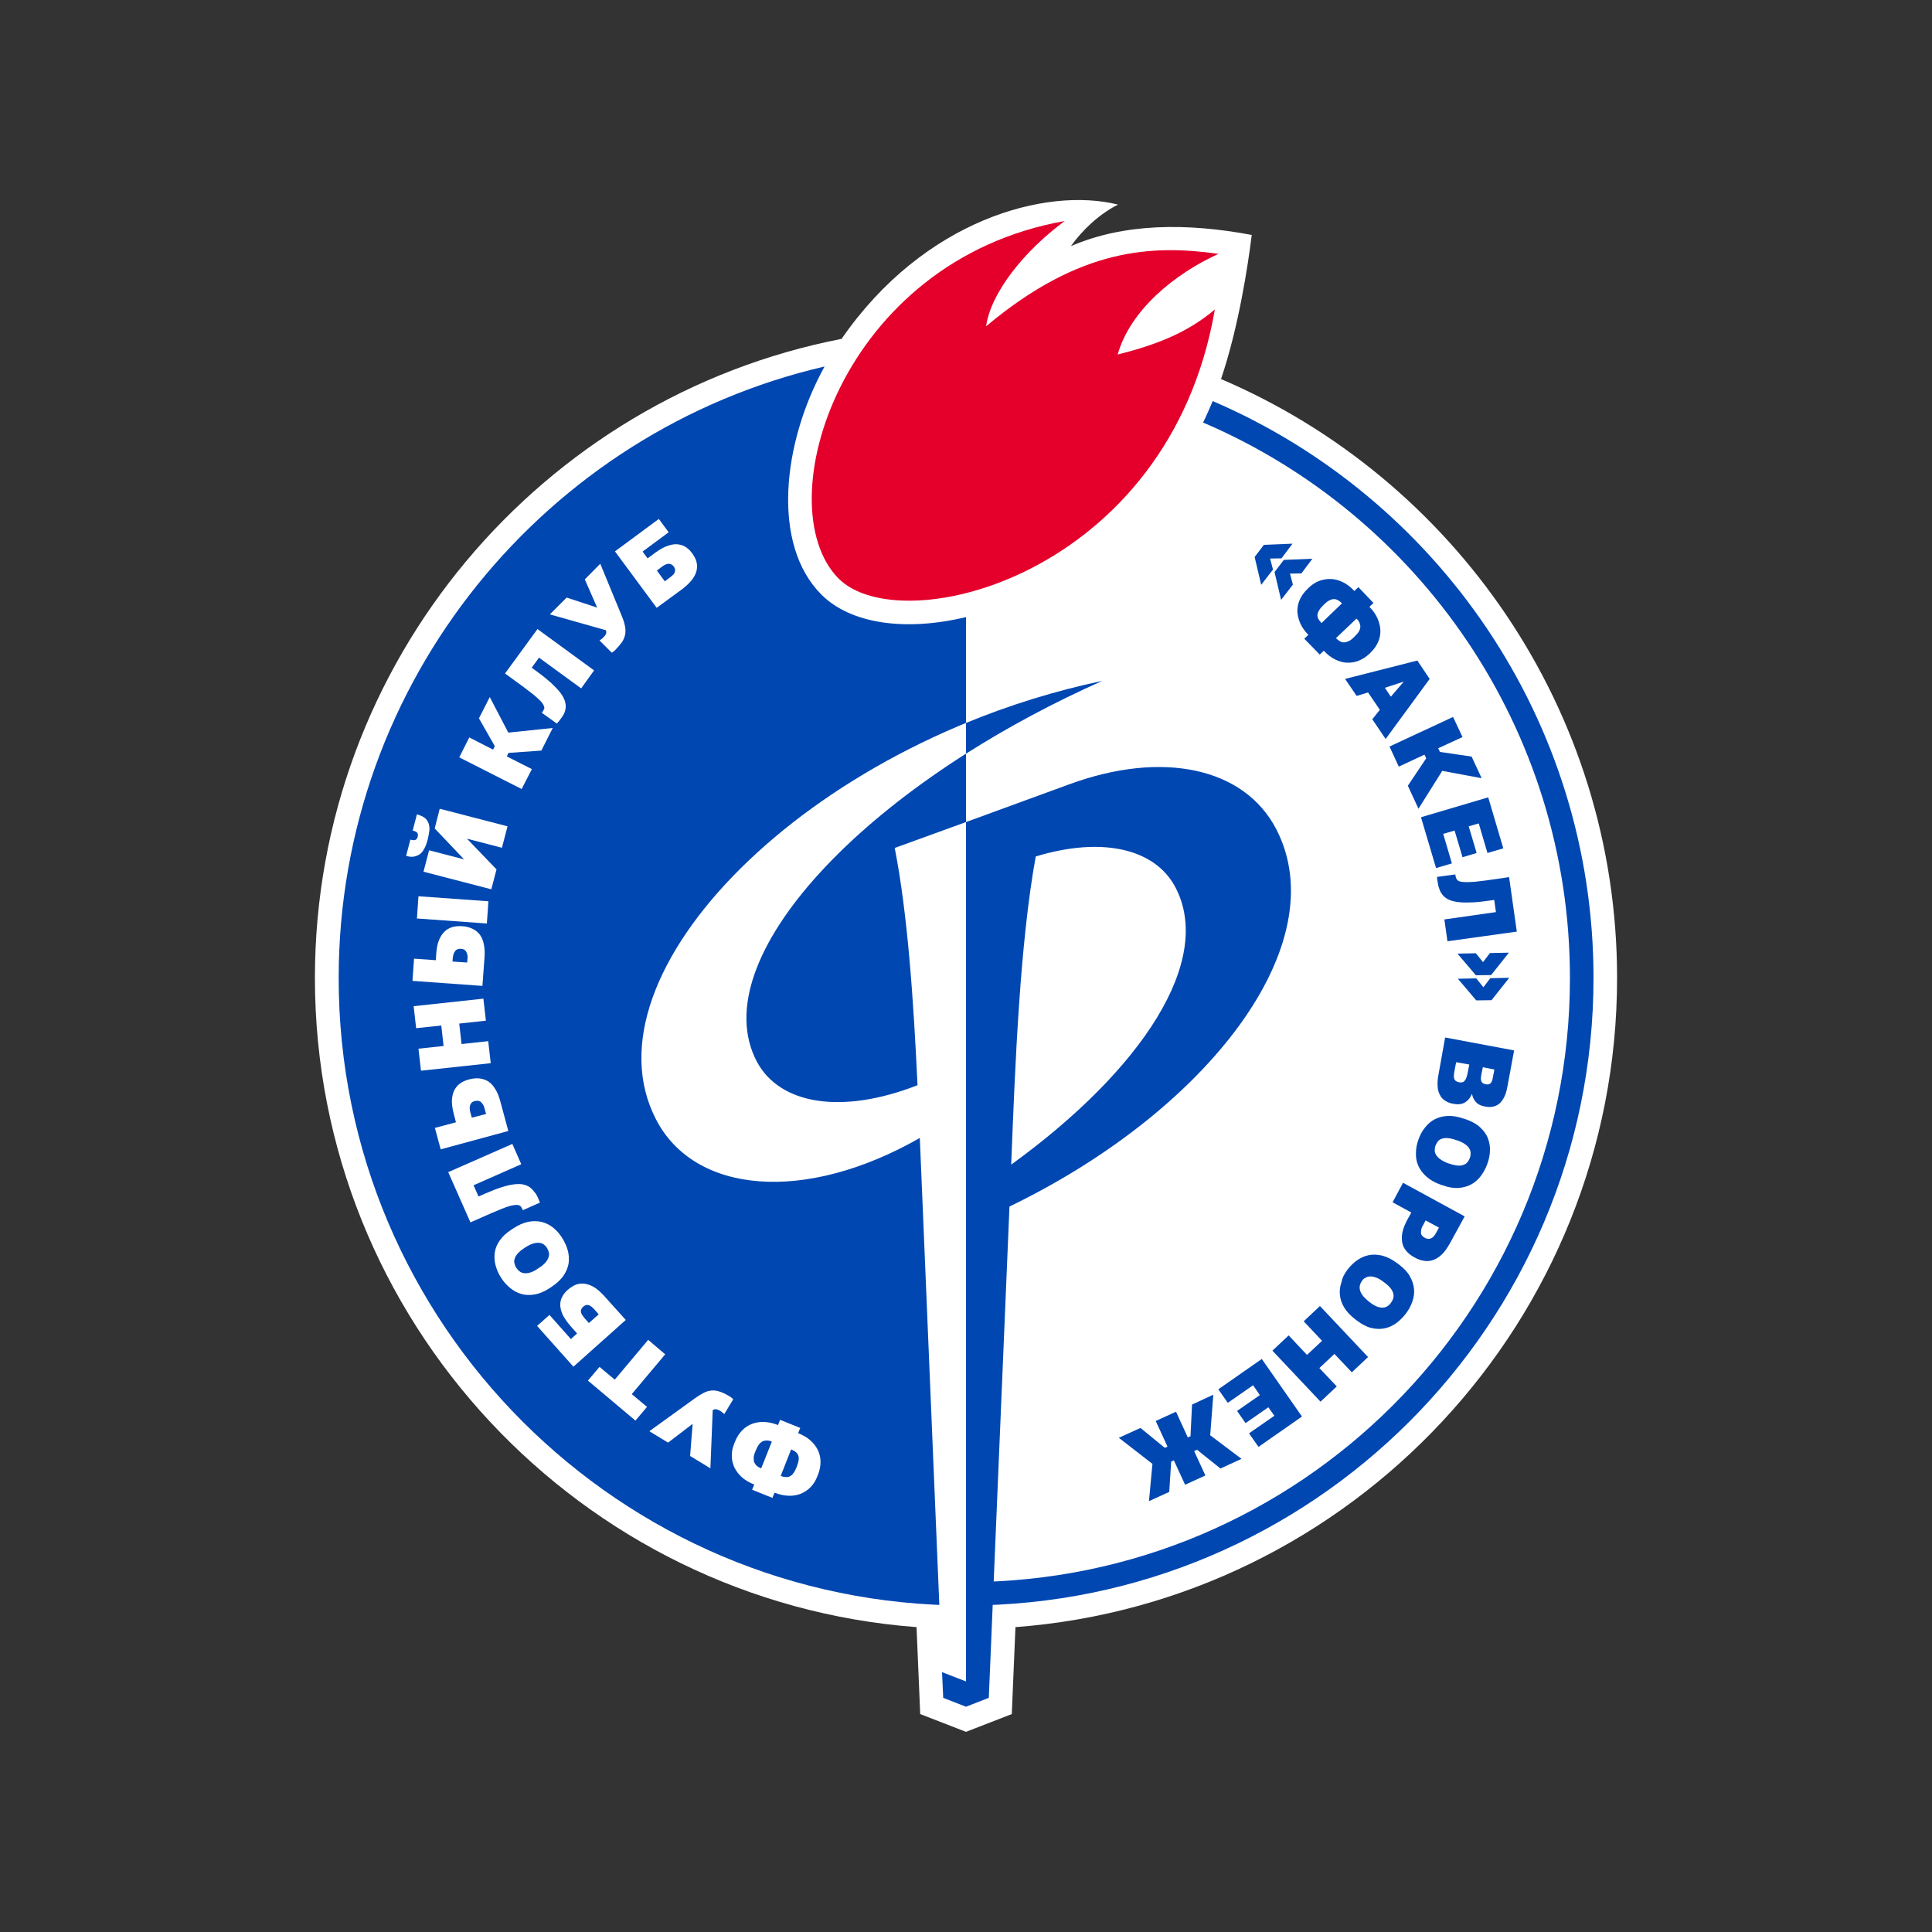
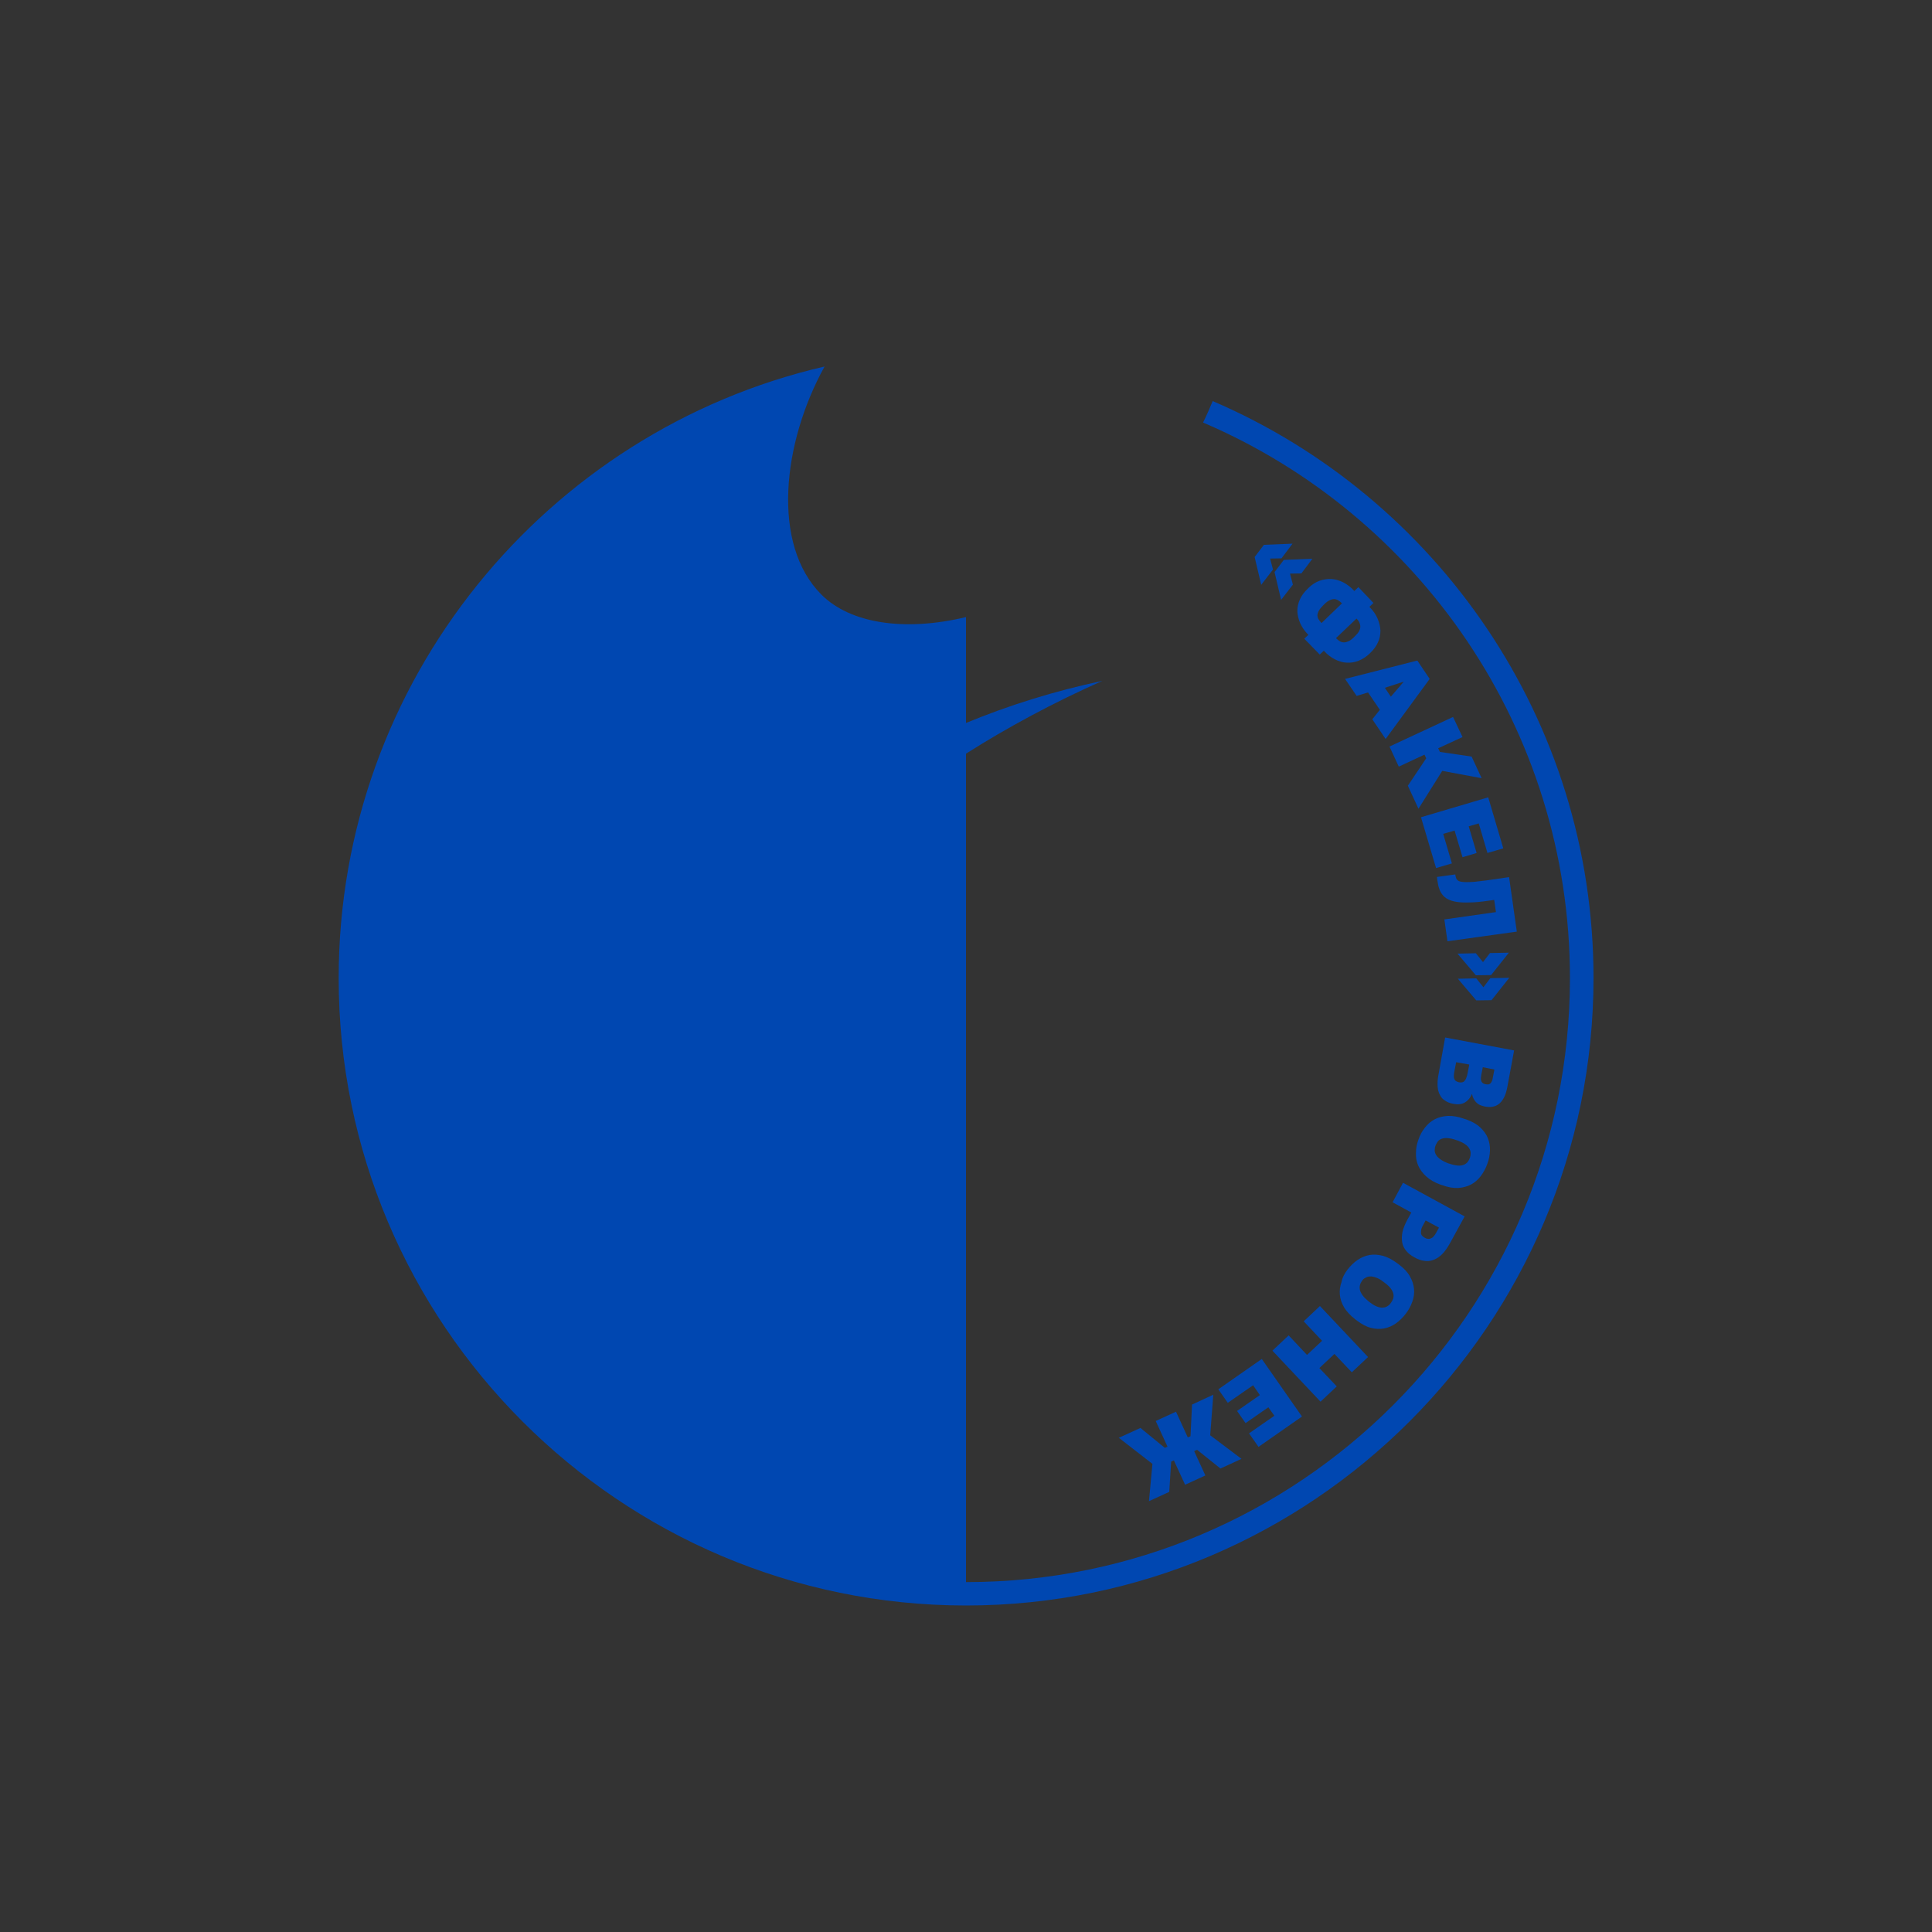
<svg xmlns="http://www.w3.org/2000/svg" version="1.1" id="Слой_1" x="0px" y="0px" viewBox="0 0 1000 1000" style="enable-background:new 0 0 1000 1000;" xml:space="preserve">
  <rect x="0" y="0" width="1000" height="1000" fill="#333333" stroke="none" />
  <style type="text/css">
	.st0{fill-rule:evenodd;clip-rule:evenodd;fill:#FFFFFF;}
	.st1{fill-rule:evenodd;clip-rule:evenodd;fill:#0047B1;}
	.st2{fill-rule:evenodd;clip-rule:evenodd;fill:#E4002B;}
	.st3{fill:#0047B1;}
	.st4{fill:#FFFFFF;}
</style>
  <g>
-     <path class="st0" d="M632,196.2c9.1-26.9,13.9-58.5,15.9-74.6c-33.7-6.3-66.1-6.1-93.6,5.8c5.9-8.3,14.6-16.6,24.4-21.5   c-37.2-9.3-100.5,7.8-143.1,69.5C280.5,205.5,163,342.4,163,506.2c0,177.2,137.5,322.9,311.4,336l1.9,45l23.7,9.2l23.7-9.2l1.9-45   C699.5,829.1,837,683.4,837,506.2C837,367.2,752.4,247.6,632,196.2z" />
    <path class="st1" d="M627.7,207.6c-1.6,3.8-3.2,7.5-5,11.1c111.6,47.7,189.9,158.5,189.9,287.6c0,172.6-140,312.6-312.6,312.6   V319.4c-32.1,7.7-60,3.2-74.8-11.6c-26-25.9-20.3-78.5,1.6-118.1c-143.9,33.3-251.5,162.6-251.5,316.5   C175.2,685.3,320.9,831,500,831s324.8-145.7,324.8-324.8C824.8,372.4,743.5,257.3,627.7,207.6z" />
-     <path class="st2" d="M628.8,160.2c-23.7,137.6-162.7,172.2-195,139c-37.1-38.2,1.3-164.3,117.3-184.8   c-20.9,15.4-38.3,37.1-40.7,54.5c48.6-40.8,86.1-42.3,120.3-37.5c-22.7,10.3-45.7,29.1-52.2,52.1   C600,178.1,615.1,171.7,628.8,160.2z" />
    <g>
-       <path class="st0" d="M500,425.5l-36.9,13.4c6.7,33.9,9.8,79.6,11.8,122.8c-39.4,15.4-71.3,9.9-83.1-12.1    c-28.1-52.9,55.4-142.4,178.8-197.2c-152.2,31.9-270.3,151.4-231,227.1c19.9,38.4,76.8,43.6,136.5,9.5l12.1,289.8l11.8,4.6    L500,425.5z" />
-       <path class="st3" d="M660.6,429.2c-16.6-32-58.9-40.9-107-23.3L500,425.5l0,444.8l-12.4-4.8l0.6,13.3l11.8,4.6l11.8-4.6    l10.7-254.3C625.6,574.6,691.3,488.5,660.6,429.2z M523.4,602.8c2-51.5,4.5-114.6,12.7-159.5c34.3-10.4,61.6-4.1,72.2,15.8    C628.4,497,591.3,553.6,523.4,602.8z" />
-     </g>
-     <path class="st4" d="M414.2,739.1l-1.1,2.7c2.5,1,4.6,2.2,6.3,3.7c1.7,1.5,3,3.2,3.9,5c0.9,1.9,1.4,3.9,1.4,6.1s-0.4,4.4-1.3,6.7   l-0.4,1c-0.9,2.2-2,4-3.5,5.5c-1.5,1.5-3.2,2.6-5.1,3.4c-1.9,0.7-4,1.1-6.3,1c-2.3-0.1-4.7-0.6-7.2-1.6l-1.1,2.7l-10.5-4.2l1.1-2.7   c-2.5-1-4.6-2.2-6.3-3.7c-1.7-1.5-3-3.2-3.9-5c-0.9-1.9-1.4-3.8-1.4-6c-0.1-2.1,0.3-4.2,1.2-6.4l0.4-1c0.9-2.3,2.1-4.2,3.6-5.8   c1.5-1.6,3.2-2.7,5.2-3.5c1.9-0.7,4-1.1,6.3-1c2.3,0.1,4.7,0.6,7.2,1.6l1.1-2.7L414.2,739.1z M399.5,746.2   c-0.9-0.4-1.7-0.6-2.5-0.6c-0.8,0-1.5,0.1-2.2,0.4c-0.7,0.3-1.3,0.8-1.9,1.6c-0.6,0.7-1.1,1.8-1.7,3.1l-0.4,1   c-0.5,1.2-0.7,2.2-0.7,3.1c0,0.9,0.1,1.7,0.4,2.3c0.3,0.6,0.7,1.2,1.3,1.7c0.6,0.5,1.3,0.9,2.2,1.2L399.5,746.2z M409.5,750.2   l-5.4,13.7c0.9,0.4,1.7,0.6,2.5,0.6c0.8,0.1,1.5,0,2.1-0.3c0.6-0.3,1.3-0.7,1.8-1.5c0.6-0.7,1.1-1.6,1.6-2.8l0.4-1   c0.5-1.3,0.8-2.4,0.9-3.3c0.1-0.9,0-1.8-0.3-2.4c-0.3-0.7-0.7-1.2-1.3-1.7C411.2,751,410.4,750.6,409.5,750.2z M377.7,722.8   c0.3,0.2,0.7,0.4,1,0.7c0.3,0.3,0.6,0.5,0.8,0.8l-4.6,7.6c-0.3-0.3-0.6-0.5-1-0.8c-0.3-0.3-0.7-0.6-1.1-0.8   c-0.4-0.3-0.9-0.5-1.2-0.6c-0.4-0.1-0.7-0.2-1-0.3c-0.3,0-0.6,0-0.9,0.1c-0.3,0.1-0.5,0.3-0.8,0.4l-1.2,30.1l-10.5-6.4l1.3-16.6   l-12.7,9.7l-9.7-5.9l23.8-17.2c1.7-1.2,3.2-2.1,4.6-2.8c1.4-0.7,2.8-1,4.1-1.1c1.4-0.1,2.8,0.2,4.2,0.7   C374.3,720.9,375.9,721.7,377.7,722.8z M344.3,701L327,721.6l7.9,6.6l-6,7.1l-24.6-20.7l6-7.1l7.9,6.6l17.3-20.6L344.3,701z    M323.9,683.2l-27.1,24.2L278,686.3l6.4-5.7l11.1,12.5l3.2-2.9l-3.1-3.5c-1.8-2-3.1-3.9-4.1-5.7c-0.9-1.8-1.4-3.5-1.5-5.1   c-0.1-1.6,0.2-3.1,0.9-4.5c0.7-1.4,1.7-2.7,3-3.8c1.4-1.2,2.8-2.1,4.3-2.7c1.5-0.5,3-0.7,4.7-0.4c1.6,0.3,3.3,0.9,5,2   c1.7,1.1,3.4,2.7,5.2,4.7L323.9,683.2z M309.9,680.3l-2.3-2.6c-0.6-0.6-1.1-1.1-1.6-1.5c-0.5-0.4-1-0.6-1.5-0.7   c-0.5-0.1-0.9-0.1-1.4,0.1c-0.4,0.1-0.9,0.4-1.3,0.8c-0.4,0.4-0.7,0.8-0.9,1.2c-0.2,0.4-0.3,0.9-0.2,1.3c0,0.5,0.2,1,0.5,1.5   c0.3,0.5,0.7,1.1,1.3,1.8l2.3,2.6L309.9,680.3z M291,640.8c1.3,2.1,2.3,4.2,2.9,6.5c0.6,2.2,0.7,4.5,0.4,6.7   c-0.4,2.2-1.3,4.3-2.7,6.4c-1.5,2.1-3.6,4-6.3,5.8l-0.9,0.6c-2.6,1.7-5.2,2.8-7.6,3.2c-2.4,0.4-4.7,0.4-6.8-0.2   c-2.1-0.6-4.1-1.6-5.9-3.1c-1.8-1.5-3.4-3.2-4.7-5.3c-1.4-2.1-2.3-4.3-2.9-6.5c-0.6-2.2-0.7-4.5-0.4-6.6c0.3-2.2,1.2-4.3,2.6-6.3   c1.4-2,3.4-3.9,6.1-5.6l0.9-0.6c2.7-1.8,5.3-2.9,7.8-3.4c2.5-0.5,4.8-0.4,7,0.1c2.2,0.6,4.2,1.6,5.9,3   C288.1,636.9,289.7,638.7,291,640.8z M283.1,645.9c-0.5-0.8-1.1-1.4-1.7-1.8c-0.7-0.5-1.5-0.8-2.4-0.8c-0.9-0.1-1.9,0-3.1,0.4   c-1.2,0.3-2.5,1-3.9,1.9l-0.9,0.6c-1.4,0.9-2.4,1.8-3.2,2.7c-0.8,0.9-1.3,1.8-1.5,2.6c-0.3,0.8-0.3,1.7-0.1,2.5   c0.2,0.8,0.5,1.6,1,2.3c0.5,0.7,1,1.3,1.7,1.8c0.6,0.5,1.4,0.8,2.3,0.9c0.9,0.1,1.9,0,3-0.3c1.1-0.3,2.4-0.9,3.7-1.8l0.9-0.6   c1.5-0.9,2.6-1.9,3.4-2.8c0.8-0.9,1.3-1.8,1.6-2.7c0.3-0.9,0.4-1.7,0.2-2.5C283.9,647.4,283.6,646.7,283.1,645.9z M278.5,620.1   c0.1,0.1,0.1,0.3,0.2,0.5c0.1,0.2,0.2,0.4,0.3,0.7c0.1,0.3,0.2,0.5,0.3,0.7c0.1,0.2,0.1,0.4,0.1,0.5l-8.8,3.9c0-0.1,0-0.2-0.1-0.3   c-0.1-0.1-0.1-0.3-0.2-0.4c-0.2-0.5-0.5-0.9-0.7-1.2c-0.3-0.3-0.7-0.6-1.1-0.7c-0.5-0.1-1.1-0.2-1.8-0.1c-0.7,0.1-1.7,0.2-2.8,0.5   c-1.1,0.3-2.4,0.8-4,1.4c-1.5,0.6-3.4,1.4-5.5,2.3l-10.9,4.8l-11.5-26l33.2-14.6l4.6,10.5l-24.7,10.9l2.6,5.8l3.4-1.5   c3.3-1.4,6.2-2.6,8.6-3.3c2.5-0.8,4.6-1.3,6.5-1.5c1.9-0.2,3.4-0.2,4.7,0.1c1.3,0.3,2.4,0.8,3.3,1.4c0.9,0.7,1.7,1.5,2.4,2.5   C277.4,617.8,278,618.9,278.5,620.1z M263.1,585.4l-35,9.5l-3-11.1l10.9-2.9l-1.1-4.2c-0.7-2.6-1-4.9-1-6.9c0.1-2,0.4-3.7,1.1-5.2   c0.7-1.5,1.7-2.7,3-3.7c1.3-1,2.9-1.7,4.8-2.2c1.9-0.5,3.7-0.7,5.4-0.5c1.7,0.2,3.2,0.7,4.6,1.6c1.4,0.9,2.6,2.3,3.6,4   c1.1,1.7,1.9,3.8,2.6,6.4L263.1,585.4z M251.6,576.6l-0.8-2.9c-0.2-0.9-0.5-1.6-0.9-2.1c-0.4-0.5-0.7-1-1.1-1.3   c-0.4-0.3-0.9-0.5-1.4-0.5c-0.5-0.1-1,0-1.6,0.1c-0.5,0.1-1,0.3-1.4,0.6c-0.4,0.3-0.7,0.7-0.9,1.1c-0.2,0.5-0.3,1-0.4,1.7   c0,0.7,0.1,1.4,0.3,2.3l0.8,2.9L251.6,576.6z M254,550.3l-36.1,3.9l-1.3-11.4l13-1.4l-1.2-10.6l-13,1.4l-1.3-11.4l36.1-3.9   l1.3,11.4l-13.8,1.5l1.2,10.6l13.8-1.5L254,550.3z M249.7,510.3l-36.2-2.6l0.8-11.5l11.3,0.8l0.2-3.5c0.2-2.6,0.6-4.8,1.3-6.6   c0.7-1.8,1.6-3.3,2.8-4.5c1.1-1.2,2.5-2,4.1-2.5c1.6-0.5,3.3-0.6,5.2-0.5c2,0.1,3.8,0.6,5.3,1.3c1.5,0.7,2.8,1.7,3.8,3   c1,1.3,1.7,2.9,2.1,4.9c0.4,1.9,0.6,4.2,0.4,6.8L249.7,510.3z M252,478l-36.2-2.6l0.8-11.5l36.2,2.6L252,478z M241.8,498.2l0.2-2.2   c0.1-0.9,0-1.6-0.2-2.2c-0.2-0.6-0.4-1.1-0.7-1.5c-0.3-0.4-0.7-0.7-1.1-0.9c-0.5-0.2-1-0.3-1.5-0.3c-0.5,0-1,0-1.5,0.2   c-0.5,0.1-0.9,0.4-1.2,0.7c-0.3,0.4-0.6,0.8-0.9,1.4c-0.2,0.6-0.4,1.3-0.5,2.1l-0.2,2.2L241.8,498.2z M221.4,434.4   c-0.5,2-1.1,3.6-1.8,4.9c-0.7,1.3-1.5,2.3-2.4,2.9s-2,1-3.1,1.2s-2.5,0-3.9-0.4l2.2-8.4c1.3,0.3,2.2,0.4,2.7,0.1   c0.5-0.3,0.9-0.8,1.1-1.6c0.2-0.8,0.1-1.5-0.2-2c-0.3-0.5-1.1-0.9-2.4-1.2l2.2-8.4c1.4,0.4,2.6,0.9,3.6,1.5c1,0.7,1.7,1.5,2.2,2.6   c0.5,1.1,0.7,2.3,0.7,3.8C222.1,430.7,221.9,432.4,221.4,434.4z M254.3,460.3l-35.1-9.1l2.9-11.1l18.1,4.7L225,428.8l2.6-10.2   l35.1,9.1l-2.9,11.1l-18.1-4.7L257,450L254.3,460.3z M270,408.4L237.7,392l5.2-10.3l12.3,6.3l0.9-1.8l-8.2-14.4l5.6-11l9.6,18.4   l23-2.4l-5.9,11.7l-17,1.2l-0.9,1.8l13,6.6L270,408.4z M289.9,372.5c-0.1,0.1-0.2,0.3-0.3,0.4c-0.1,0.2-0.3,0.4-0.5,0.6   c-0.2,0.2-0.3,0.4-0.5,0.6c-0.1,0.2-0.3,0.3-0.4,0.4l-7.8-5.6c0.1,0,0.1-0.1,0.2-0.2c0.1-0.1,0.2-0.2,0.3-0.4   c0.3-0.4,0.5-0.8,0.7-1.3c0.2-0.4,0.2-0.9,0-1.3c-0.1-0.5-0.4-1-0.8-1.6c-0.4-0.6-1-1.3-1.9-2.1c-0.8-0.8-1.9-1.7-3.2-2.8   c-1.3-1-2.9-2.2-4.7-3.6l-9.6-7l16.8-23l29.3,21.4l-6.7,9.3l-21.8-15.9l-3.8,5.2l3,2.2c2.9,2.1,5.3,4.1,7.2,5.8   c1.9,1.8,3.4,3.4,4.6,4.9c1.1,1.5,1.9,2.9,2.3,4.1c0.4,1.3,0.6,2.5,0.5,3.6c-0.1,1.1-0.4,2.2-0.9,3.3   C291.4,370.4,290.7,371.5,289.9,372.5z M318.5,336.4c-0.3,0.3-0.6,0.5-0.9,0.8c-0.3,0.3-0.7,0.5-1,0.6l-6.3-6.3   c0.3-0.2,0.7-0.5,1-0.7c0.4-0.3,0.7-0.6,1-0.9c0.4-0.4,0.7-0.7,0.9-1c0.2-0.3,0.4-0.6,0.5-0.9c0.1-0.3,0.1-0.6,0.1-0.9   c0-0.3-0.1-0.6-0.2-0.9l-29-8.2l8.7-8.7l15.8,5.2l-6.4-14.6l8-8.1l11.2,27.2c0.8,1.9,1.3,3.6,1.6,5.1c0.3,1.5,0.3,2.9,0.1,4.3   c-0.3,1.3-0.8,2.6-1.6,3.9C321.1,333.5,319.9,334.9,318.5,336.4z M339.9,314.6l-21.6-29.2l22.7-16.8l5.1,6.9l-13.5,10l2.6,3.5   l3.8-2.8c2.2-1.6,4.2-2.8,6.1-3.5c1.9-0.7,3.6-1.1,5.2-1c1.6,0.1,3.1,0.5,4.4,1.3c1.3,0.8,2.5,1.9,3.5,3.3c1.1,1.5,1.9,3,2.3,4.5   c0.4,1.5,0.4,3.1,0,4.7c-0.4,1.6-1.2,3.2-2.5,4.8c-1.3,1.6-3,3.2-5.1,4.8L339.9,314.6z M344.1,300.9l2.8-2.1c0.7-0.5,1.2-1,1.6-1.4   c0.4-0.5,0.7-0.9,0.8-1.4c0.1-0.5,0.1-0.9,0.1-1.4c-0.1-0.4-0.3-0.9-0.7-1.4c-0.3-0.4-0.7-0.8-1.1-1c-0.4-0.2-0.8-0.3-1.3-0.4   c-0.5,0-1,0.1-1.6,0.3c-0.6,0.2-1.2,0.6-1.9,1.1l-2.8,2.1L344.1,300.9z" />
+       </g>
    <path class="st3" d="M652.8,302.7l-3.4-14.4l4.8-6.3l14.8-0.6l-5.7,7.6l-5.9,0.1l1.5,5.7L652.8,302.7z M663.1,310.5l-3.4-14.4   l4.8-6.3l14.8-0.6l-5.7,7.6l-5.9,0.1l1.5,5.7L663.1,310.5z M675.1,330.6l2.1-2c-1.9-1.9-3.3-4-4.2-6c-0.9-2.1-1.4-4.1-1.5-6.2   c0-2.1,0.4-4.1,1.3-6.1c0.9-2,2.2-3.8,4-5.5l0.7-0.7c1.7-1.6,3.5-2.8,5.5-3.5c2-0.7,4-1,6.1-0.9c2.1,0.1,4.1,0.7,6.1,1.7   c2,1,4,2.5,5.8,4.5l2.1-2l7.8,8.2l-2.1,2c1.9,1.9,3.3,3.9,4.2,6c0.9,2.1,1.4,4.1,1.5,6.2c0,2.1-0.3,4.1-1.2,6   c-0.8,1.9-2.1,3.7-3.7,5.3l-0.7,0.7c-1.8,1.7-3.7,2.9-5.7,3.7c-2,0.8-4.1,1.1-6.1,1c-2.1-0.1-4.1-0.7-6.1-1.7c-2-1-4-2.5-5.8-4.5   l-2.1,2L675.1,330.6z M684,322.5l10.6-10.2c-0.7-0.7-1.3-1.2-2-1.6c-0.7-0.4-1.4-0.6-2.1-0.6c-0.7,0-1.5,0.2-2.3,0.6   c-0.8,0.4-1.7,1-2.6,1.9l-0.7,0.7c-1,1-1.7,1.8-2.2,2.7c-0.5,0.8-0.7,1.6-0.8,2.3c0,0.7,0.1,1.4,0.5,2.1   C682.8,321,683.3,321.7,684,322.5z M691.5,330.3c0.7,0.7,1.3,1.2,2,1.6c0.7,0.4,1.4,0.6,2.1,0.6c0.7,0,1.5-0.2,2.4-0.6   c0.9-0.4,1.8-1.1,2.8-2.1l0.7-0.7c0.9-0.9,1.6-1.7,2-2.5c0.4-0.8,0.6-1.6,0.6-2.3c0-0.7-0.2-1.4-0.5-2.1c-0.3-0.7-0.8-1.4-1.5-2   L691.5,330.3z M696.2,351.4l37.4-9.5l6.4,9.5l-22.8,31.1l-6.9-10.2l3.9-4.9l-6.1-9l-5.9,1.8L696.2,351.4z M716.8,356l3.1,4.6   l6.7-7.8L716.8,356z M719.2,386.4l32.9-15.3l4.9,10.4l-12.6,5.8l0.9,1.9l16.4,2.4l5.2,11.2l-20.4-3.8l-12.3,19.6l-5.5-11.9   l9.5-14.2l-0.9-1.9l-13.3,6.2L719.2,386.4z M735.5,423l34.8-10.3l7.8,26.4l-8.2,2.4l-4.5-15.3l-5.2,1.5l4.1,13.8l-7.3,2.2   l-4.1-13.8l-5.9,1.7l4.5,15.3l-8.2,2.4L735.5,423z M744.1,456.4c0-0.1,0-0.3-0.1-0.5c0-0.2-0.1-0.5-0.1-0.7c0-0.3,0-0.5-0.1-0.8   c0-0.2,0-0.4,0-0.5l9.5-1.3c0,0.1,0,0.2,0,0.3c0,0.1,0,0.3,0.1,0.5c0.1,0.5,0.2,1,0.4,1.4c0.2,0.4,0.5,0.7,0.9,1   c0.4,0.3,1,0.5,1.7,0.6c0.7,0.1,1.7,0.2,2.8,0.2c1.2,0,2.6-0.1,4.2-0.2c1.7-0.2,3.6-0.4,5.9-0.7l11.8-1.7l4,28.2l-35.9,5l-1.6-11.3   l26.7-3.8l-0.9-6.3l-3.6,0.5c-3.6,0.5-6.6,0.8-9.2,0.8c-2.6,0.1-4.8,0-6.7-0.3c-1.9-0.3-3.4-0.8-4.5-1.4c-1.2-0.6-2.1-1.4-2.8-2.3   c-0.7-0.9-1.3-1.9-1.6-3C744.5,458.9,744.3,457.7,744.1,456.4z M754.4,493.6l9.5-0.2l3.7,4.6l3.6-4.7l9.8-0.2l-9.2,11.6l-7.9,0.1   L754.4,493.6z M754.6,506.6l9.5-0.2l3.7,4.6l3.6-4.7l9.8-0.2l-9.2,11.6l-7.9,0.1L754.6,506.6z M748,537l35.7,6.7l-3.5,18.9   c-0.4,2.1-0.9,3.8-1.6,5.2c-0.7,1.4-1.5,2.5-2.5,3.4c-1,0.8-2.1,1.4-3.4,1.6c-1.3,0.3-2.7,0.2-4.3-0.1c-0.9-0.2-1.8-0.5-2.5-0.8   c-0.8-0.4-1.4-0.9-1.9-1.4c-0.5-0.6-1-1.2-1.3-1.9c-0.4-0.7-0.6-1.5-0.8-2.4c-0.9,2.1-2.2,3.6-3.8,4.5c-1.6,0.9-3.6,1.1-6,0.6   c-1.6-0.3-3-0.8-4.1-1.6c-1.2-0.7-2.1-1.7-2.7-3c-0.7-1.2-1.1-2.7-1.2-4.5c-0.1-1.8,0-3.8,0.5-6.2L748,537z M753.7,549.8l-0.9,4.7   c-0.2,1-0.3,1.8-0.3,2.5c0,0.7,0.1,1.2,0.3,1.6c0.2,0.4,0.5,0.8,0.9,1c0.4,0.3,0.9,0.4,1.5,0.6c0.6,0.1,1.1,0.1,1.6,0   c0.5-0.1,0.9-0.3,1.2-0.7c0.3-0.4,0.7-0.8,0.9-1.5c0.3-0.6,0.5-1.4,0.7-2.4l0.9-4.6L753.7,549.8z M767.5,552.4l-0.8,4   c-0.1,0.8-0.2,1.4-0.2,2c0,0.6,0.2,1,0.3,1.4c0.2,0.4,0.5,0.7,0.8,0.9c0.3,0.2,0.8,0.4,1.3,0.5c0.5,0.1,1,0.1,1.4,0.1   c0.4-0.1,0.7-0.2,1.1-0.5c0.3-0.3,0.6-0.7,0.8-1.2c0.2-0.5,0.4-1.1,0.5-1.9l0.8-4.1L767.5,552.4z M734.2,589.8   c0.8-2.3,1.9-4.4,3.4-6.2c1.4-1.8,3.1-3.3,5.1-4.3c2-1,4.2-1.6,6.8-1.7c2.5-0.1,5.3,0.4,8.4,1.5l1,0.3c3,1.1,5.4,2.4,7.2,4.1   c1.8,1.7,3.2,3.5,4,5.6c0.8,2,1.2,4.2,1.1,6.5c-0.1,2.3-0.5,4.6-1.4,6.9c-0.8,2.3-2,4.4-3.4,6.3c-1.4,1.8-3.1,3.3-5,4.3   c-1.9,1-4.1,1.6-6.6,1.8c-2.5,0.1-5.2-0.3-8.1-1.4l-1-0.3c-3.1-1.1-5.5-2.5-7.4-4.2c-1.9-1.7-3.3-3.6-4.2-5.6   c-0.9-2.1-1.3-4.2-1.2-6.6C732.9,594.5,733.3,592.2,734.2,589.8z M743,593c-0.3,0.8-0.4,1.7-0.4,2.5s0.3,1.6,0.8,2.4   c0.5,0.8,1.2,1.5,2.2,2.2c1,0.7,2.3,1.4,3.9,2l1,0.3c1.5,0.5,2.9,0.8,4.1,0.9c1.2,0.1,2.2-0.1,3-0.4c0.8-0.3,1.5-0.8,2-1.4   c0.5-0.6,0.9-1.4,1.2-2.2c0.3-0.8,0.4-1.6,0.4-2.4c0-0.8-0.2-1.6-0.7-2.4c-0.4-0.8-1.1-1.5-2.1-2.2c-0.9-0.7-2.2-1.3-3.7-1.9   l-1-0.3c-1.6-0.6-3.1-0.9-4.3-1c-1.2-0.1-2.3,0-3.1,0.3c-0.9,0.3-1.6,0.8-2.1,1.4C743.8,591.5,743.3,592.2,743,593z M726.2,612.2   l31.9,17.4l-7.6,13.9c-1.3,2.3-2.6,4.2-4,5.6c-1.4,1.4-2.9,2.4-4.5,3c-1.6,0.6-3.2,0.8-4.8,0.5c-1.7-0.2-3.4-0.8-5.1-1.8   c-1.7-0.9-3.1-2-4.2-3.3c-1.1-1.3-1.8-2.7-2.1-4.3c-0.3-1.6-0.3-3.4,0.1-5.4c0.4-2,1.3-4.1,2.5-6.4l2.1-3.8l-9.7-5.3L726.2,612.2z    M737.9,631.7l-1.4,2.6c-0.5,0.8-0.8,1.6-0.9,2.3c-0.1,0.7-0.1,1.3-0.1,1.8c0.1,0.5,0.3,1,0.7,1.3c0.3,0.4,0.8,0.7,1.3,1   c0.5,0.3,1.1,0.5,1.6,0.5c0.5,0.1,1,0,1.5-0.2c0.5-0.2,1-0.5,1.4-1c0.5-0.5,0.9-1.1,1.4-2l1.4-2.6L737.9,631.7z M697.5,657.1   c1.5-1.9,3.2-3.6,5.1-4.9c1.9-1.3,4-2.2,6.2-2.6c2.2-0.4,4.5-0.2,7,0.4c2.4,0.7,5,2,7.6,4l0.8,0.6c2.5,1.9,4.4,3.9,5.6,6.1   c1.2,2.1,1.9,4.3,2.1,6.5c0.2,2.2-0.1,4.4-0.9,6.6c-0.8,2.2-1.9,4.3-3.4,6.2c-1.5,2-3.2,3.6-5.1,5c-1.9,1.3-3.9,2.2-6.1,2.6   c-2.2,0.4-4.4,0.3-6.8-0.3c-2.4-0.6-4.8-1.9-7.3-3.8l-0.8-0.6c-2.6-2-4.5-4.1-5.8-6.2c-1.3-2.2-2-4.4-2.2-6.6   c-0.2-2.2,0.1-4.4,0.9-6.6C694.8,661.2,696,659.1,697.5,657.1z M705,662.9c-0.5,0.7-0.9,1.5-1.1,2.3c-0.2,0.8-0.2,1.6,0,2.5   c0.2,0.9,0.7,1.8,1.4,2.8c0.7,1,1.8,2,3.1,3.1l0.8,0.6c1.3,1,2.5,1.7,3.6,2.1c1.1,0.4,2.1,0.6,3,0.5c0.9,0,1.7-0.3,2.3-0.7   c0.7-0.4,1.3-1,1.8-1.7c0.5-0.7,0.9-1.4,1.2-2.2c0.2-0.8,0.3-1.6,0.1-2.5c-0.2-0.9-0.6-1.8-1.3-2.7c-0.7-1-1.7-1.9-3-2.9l-0.8-0.6   c-1.4-1.1-2.6-1.8-3.8-2.2c-1.1-0.4-2.2-0.7-3.1-0.6c-0.9,0-1.7,0.2-2.4,0.7C706.1,661.6,705.5,662.2,705,662.9z M683.2,676   l24.9,26.4l-8.4,7.9l-9-9.5l-7.8,7.3l9,9.5l-8.4,7.9l-24.9-26.4l8.4-7.9l9.5,10.1l7.8-7.3l-9.5-10.1L683.2,676z M653.1,703.4   l20.8,29.8l-22.5,15.7l-4.9-7l13.1-9.1l-3.1-4.4l-11.8,8.2l-4.4-6.3l11.8-8.2l-3.5-5.1l-13.1,9.1l-4.9-7L653.1,703.4z M628,721.9   l-1.6,21l16.2,12.2l-10.9,5l-12.1-9.7l-1.5,0.7l5.8,12.6l-10.5,4.8l-5.8-12.6l-1.4,0.6l-1,15.7l-10.5,4.8l1.8-19.3l-17.4-13.5   l11.2-5.1l12.6,10.3l1.4-0.6l-6.1-13.3l10.5-4.8l6.1,13.3l1.4-0.6l0.8-16.4L628,721.9z" />
    <path class="st3" d="M570.6,352.4c-24.6,5.2-48.3,12.6-70.6,21.8v15.9C521.4,376.5,545.2,363.7,570.6,352.4z" />
  </g>
</svg>